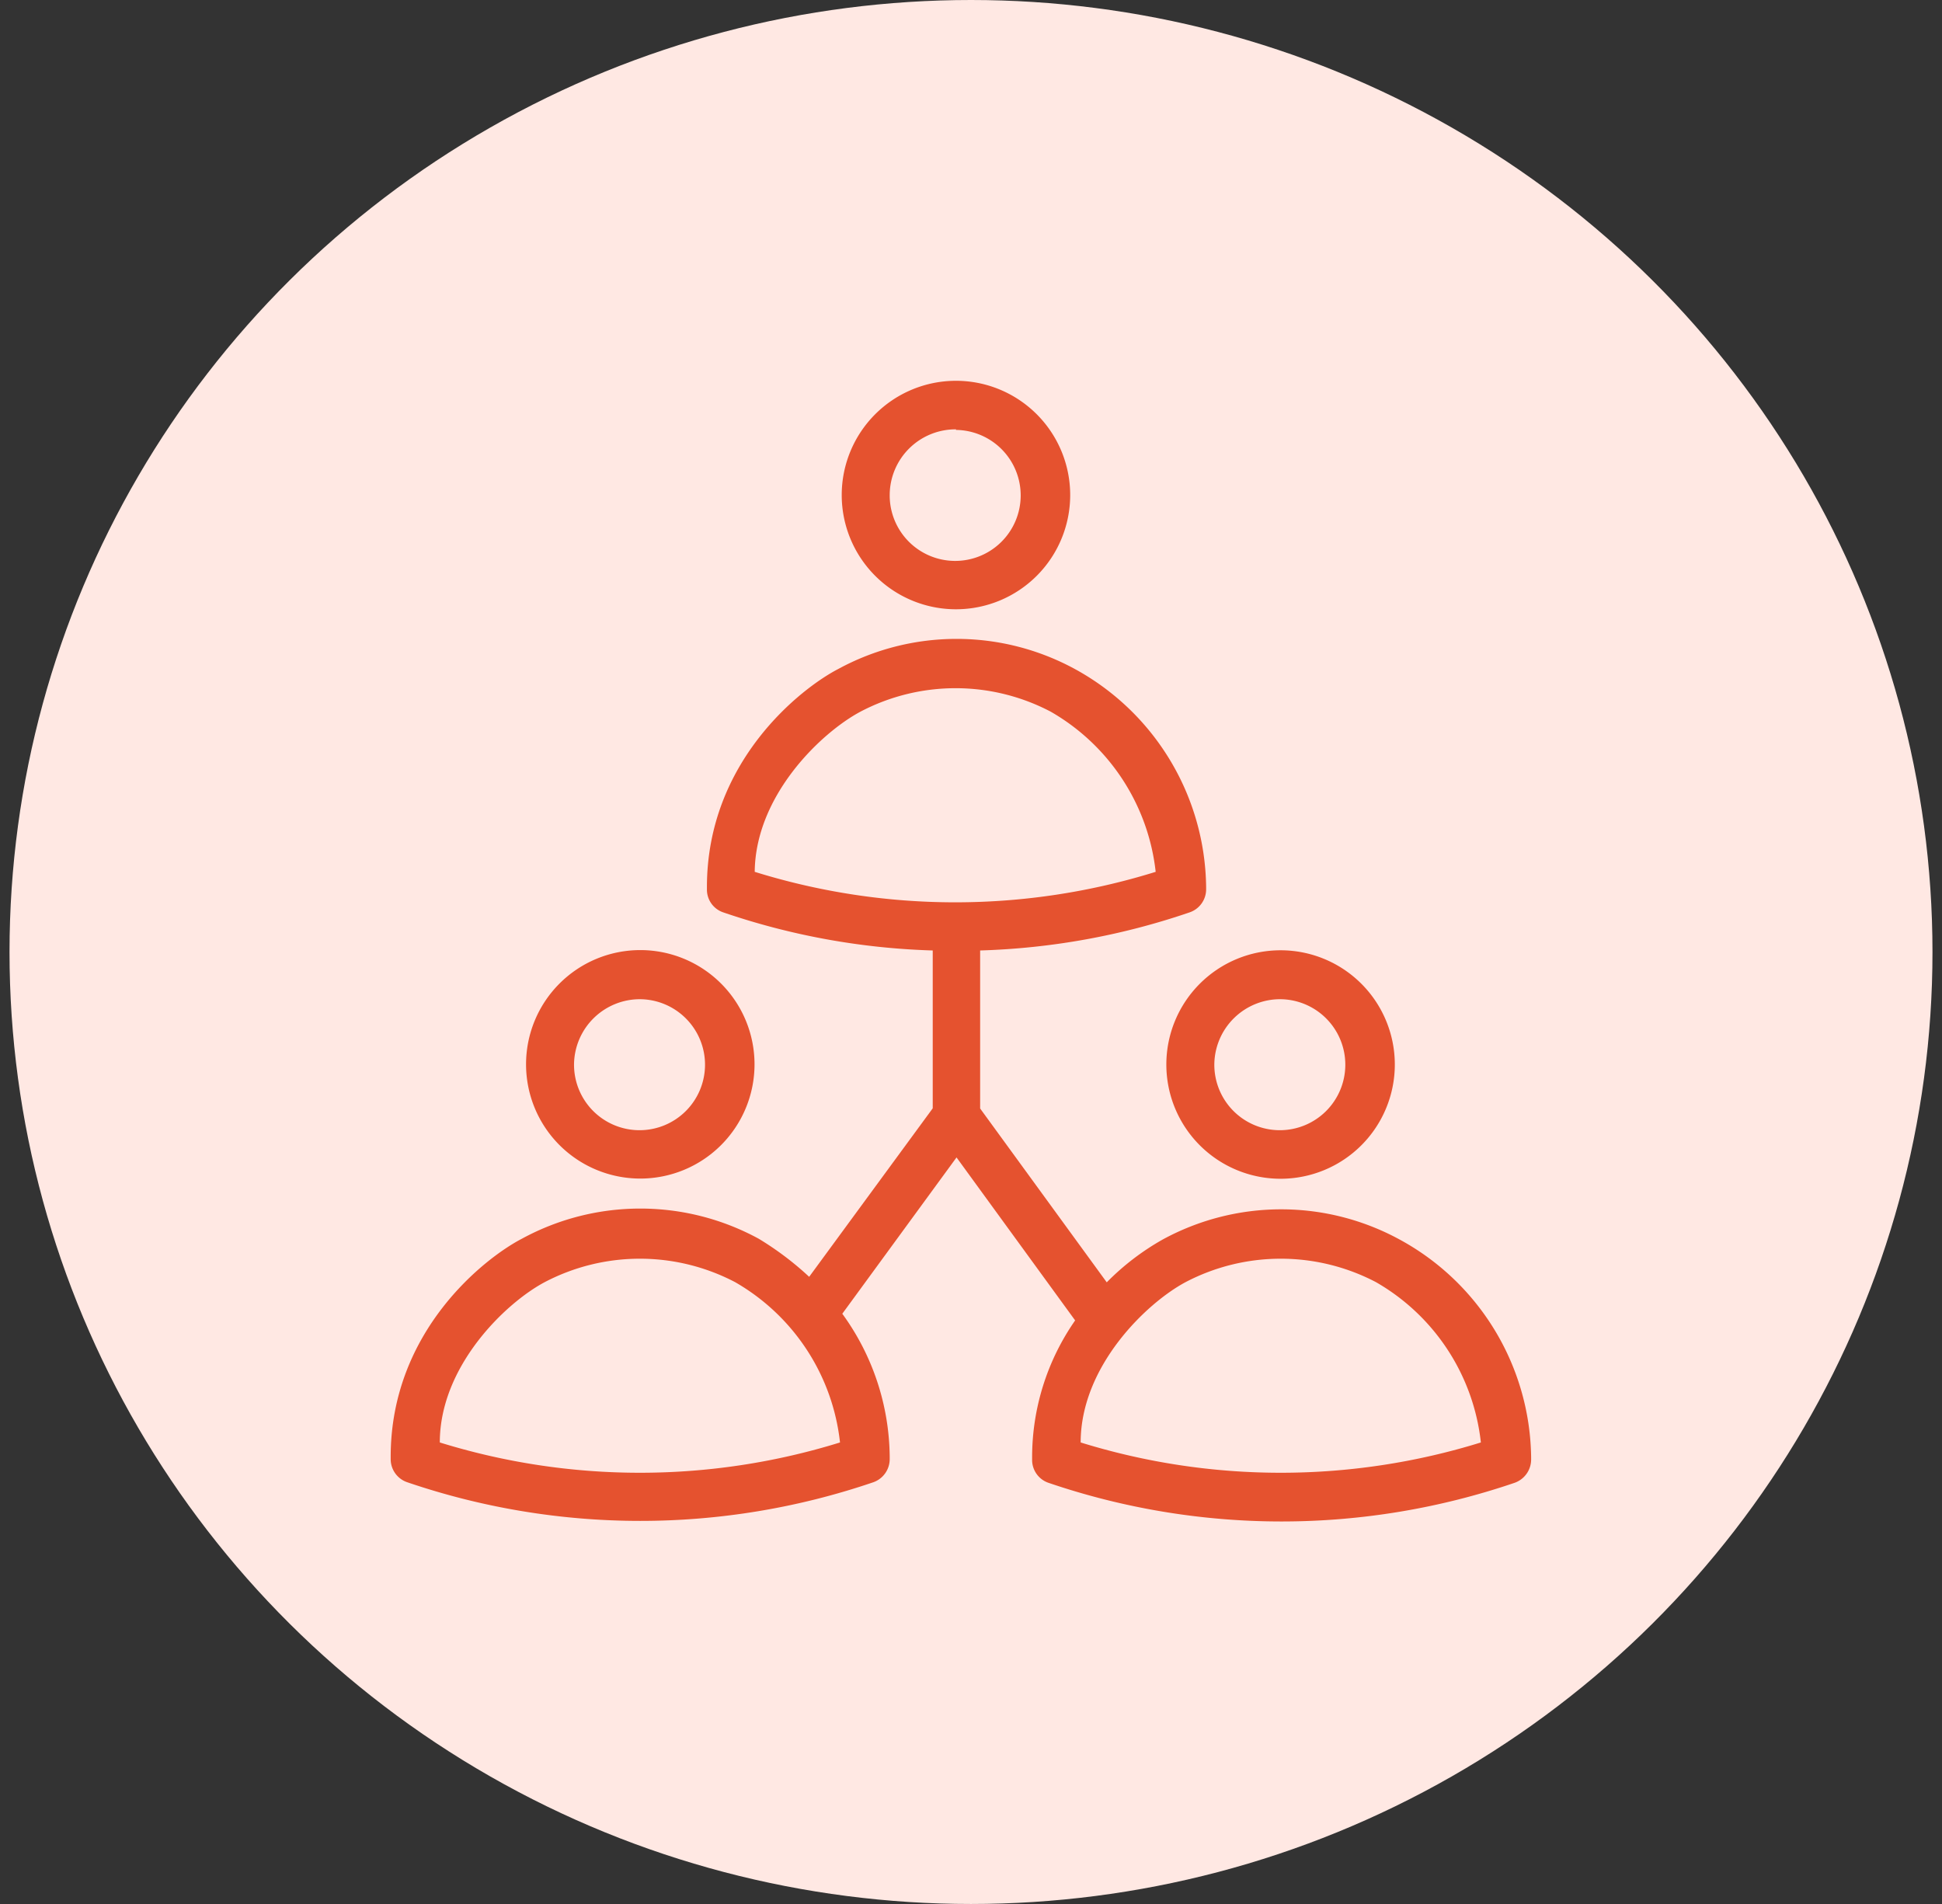
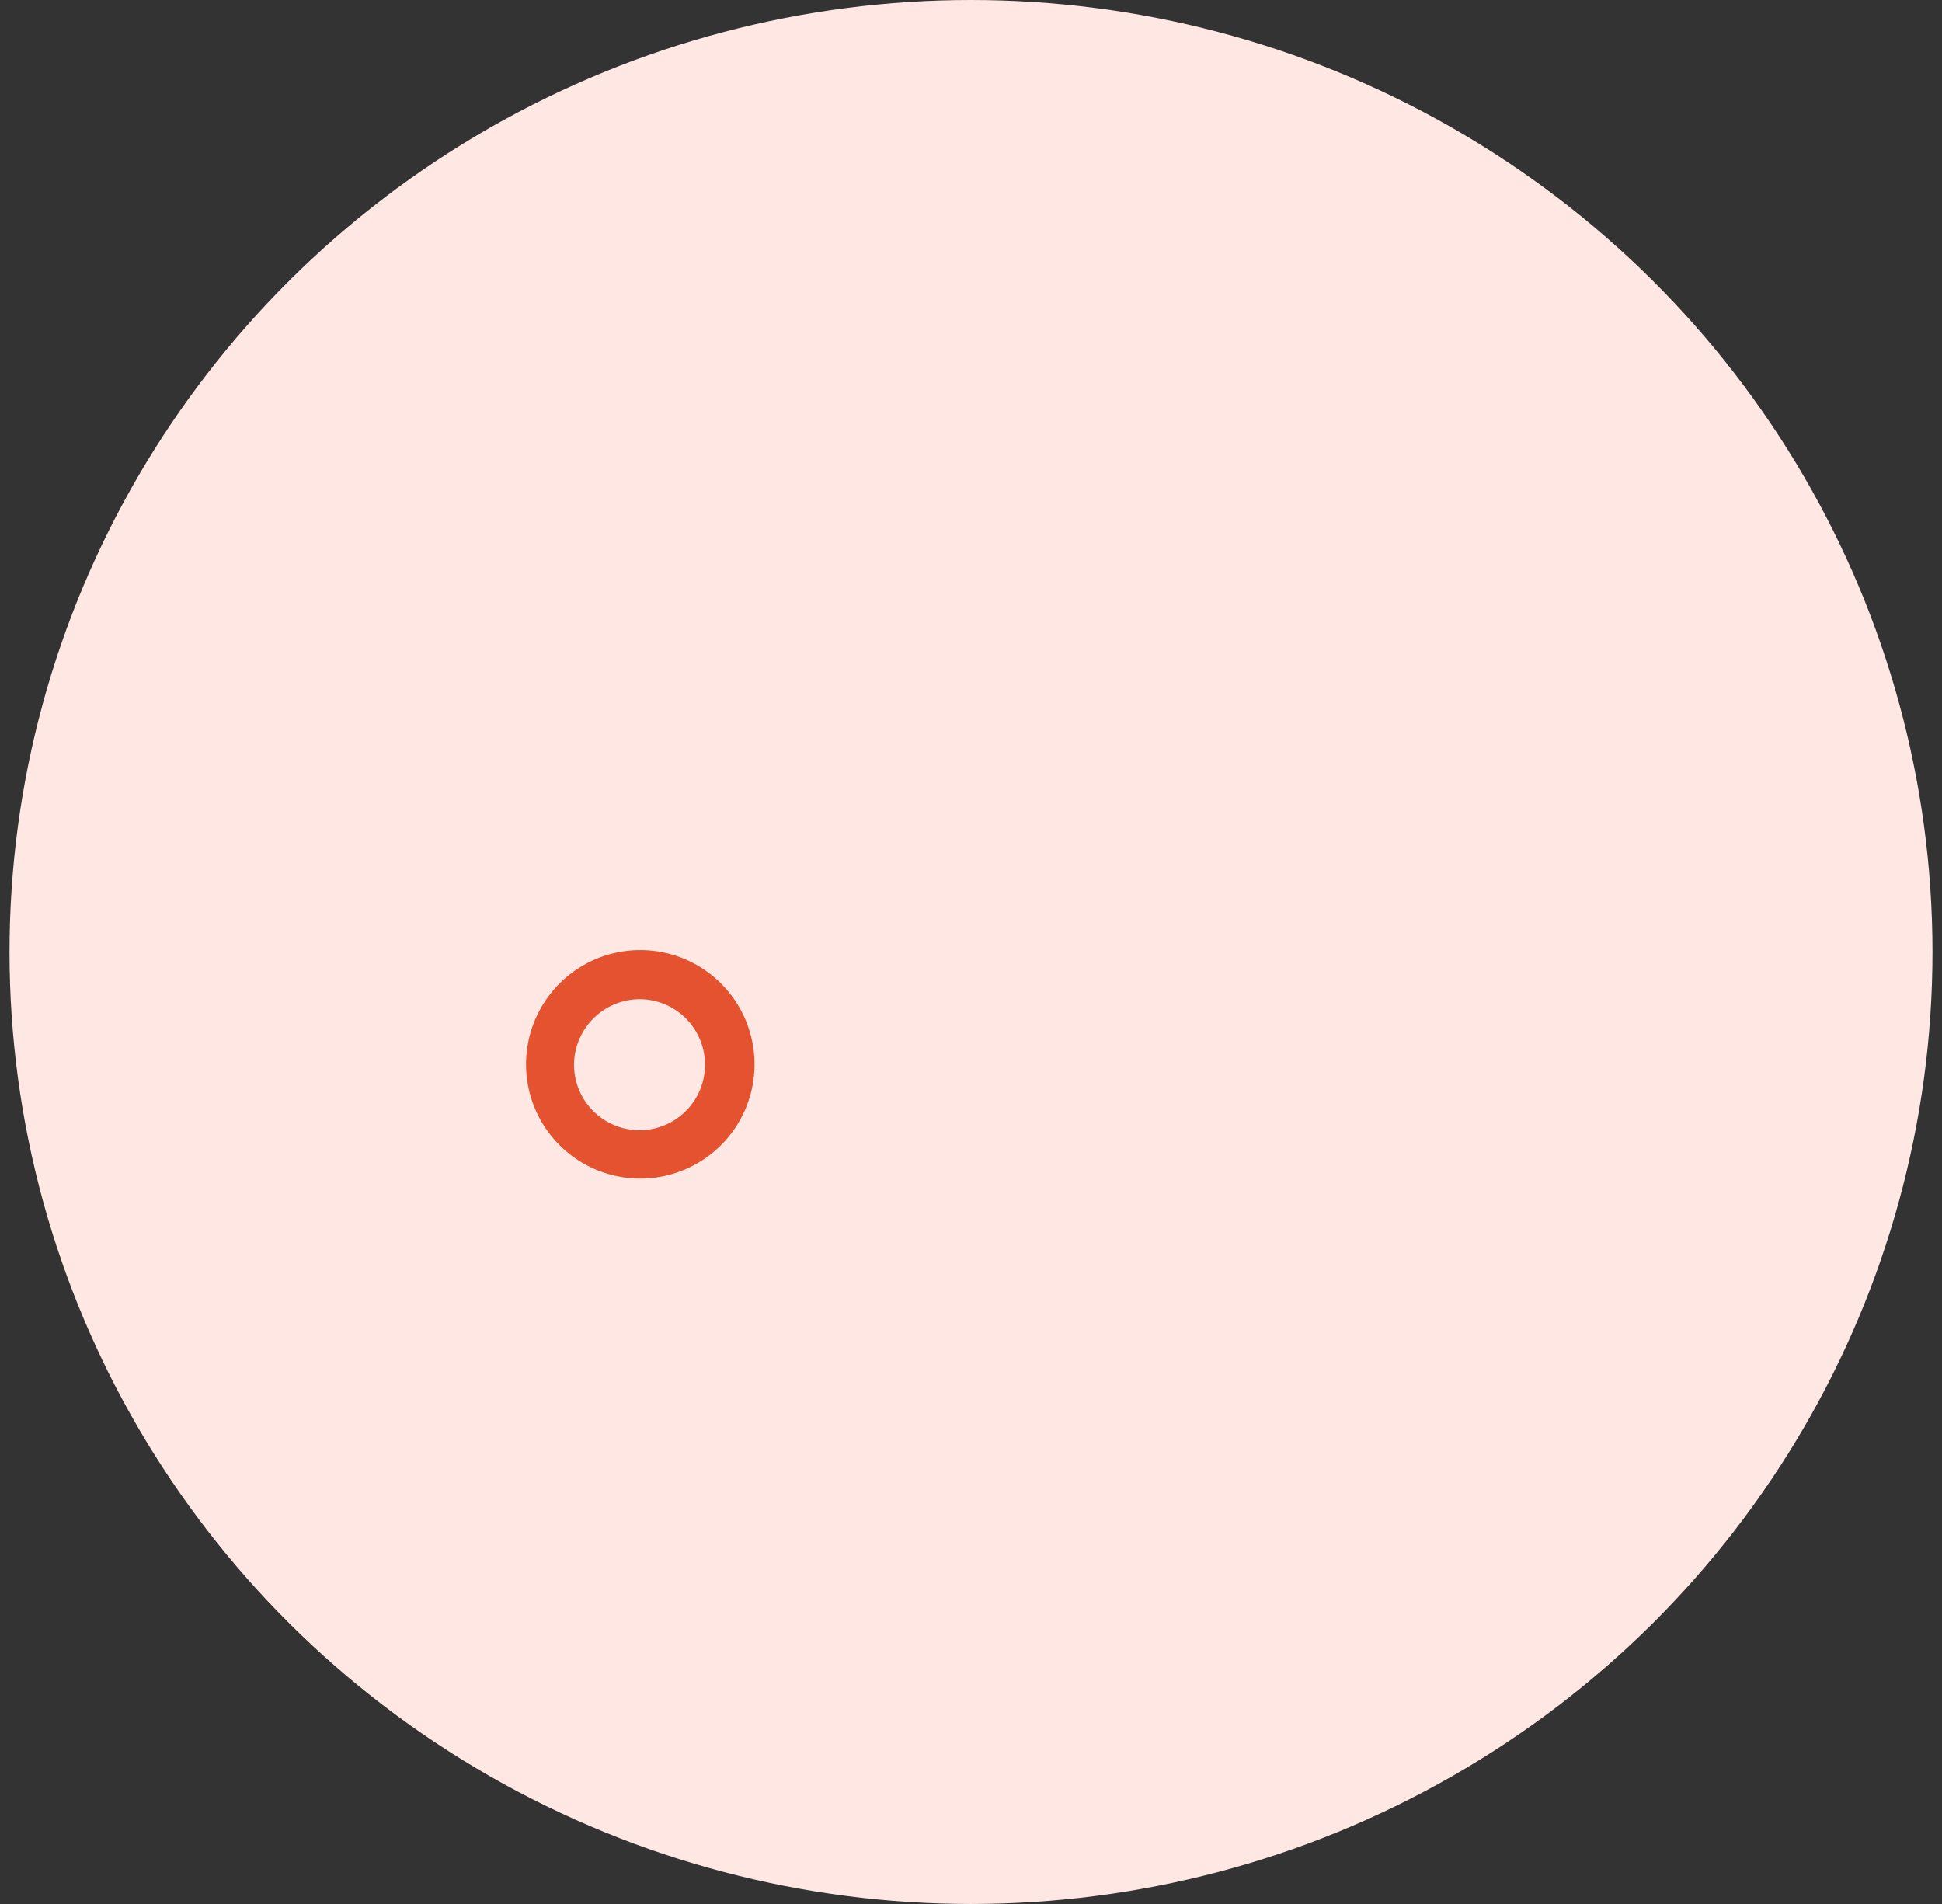
<svg xmlns="http://www.w3.org/2000/svg" id="Calque_1" data-name="Calque 1" viewBox="0 0 102 100">
  <rect x="0" y="0" width="102" height="100" fill="#333333" stroke="none" />
  <defs>
    <style>.cls-1{fill:#ffe8e3;}.cls-2{fill:#e5522f;}</style>
  </defs>
  <title>ico_3</title>
  <g id="A-propos">
    <g id="nos-engagements">
      <g id="confiance">
        <g id="ico">
          <ellipse id="Oval-2" class="cls-1" cx="51" cy="50" rx="50.5" ry="50" />
          <g id="Shape">
            <path class="cls-2" d="M33.63,61.9a6,6,0,1,0-6-6A6,6,0,0,0,33.63,61.9Zm0-9.42a3.44,3.44,0,1,1-3.48,3.43A3.46,3.46,0,0,1,33.63,52.48Z" />
-             <path class="cls-2" d="M61.26,55.91a6,6,0,1,0,6-6A6,6,0,0,0,61.26,55.91Zm6-3.43a3.44,3.44,0,1,1-3.48,3.43A3.46,3.46,0,0,1,67.29,52.48Z" />
-             <path class="cls-2" d="M50.21,32a6,6,0,1,0-6-6A6,6,0,0,0,50.21,32Zm0-9.42A3.44,3.44,0,1,1,46.73,26,3.46,3.46,0,0,1,50.21,22.55Z" />
-             <path class="cls-2" d="M73.51,65.1a13,13,0,0,0-12.44,0,13.23,13.23,0,0,0-2.94,2.25l-6.65-9.13V49.92a37.35,37.35,0,0,0,11-2,1.28,1.28,0,0,0,.87-1.2v-.13a13.22,13.22,0,0,0-6.89-11.45,13,13,0,0,0-12.44,0c-1.93,1-6.89,4.84-6.89,11.45v.13a1.26,1.26,0,0,0,.86,1.2,37.35,37.35,0,0,0,11,2v8.29L42.5,67.06a16.12,16.12,0,0,0-2.65-2,13,13,0,0,0-12.44,0c-1.93,1-6.89,4.84-6.89,11.45v.13a1.28,1.28,0,0,0,.87,1.21,37.92,37.92,0,0,0,24.48,0,1.29,1.29,0,0,0,.86-1.21v-.13A12.94,12.94,0,0,0,44.24,69l6-8.21,6.23,8.56a12.57,12.57,0,0,0-2.26,7.19v.13a1.27,1.27,0,0,0,.86,1.21,37.92,37.92,0,0,0,24.48,0,1.3,1.3,0,0,0,.87-1.21v-.13A13.2,13.2,0,0,0,73.51,65.1ZM45.19,37.38a10.74,10.74,0,0,1,10,0,11.1,11.1,0,0,1,5.51,8.41,35.42,35.42,0,0,1-21.06,0C39.68,41.77,43.13,38.48,45.19,37.38ZM23.1,75.76c0-4,3.44-7.32,5.51-8.42a10.77,10.77,0,0,1,10,0,11.1,11.1,0,0,1,5.51,8.42A35.5,35.5,0,0,1,23.1,75.76Zm33.66,0c0-4,3.45-7.32,5.51-8.42a10.77,10.77,0,0,1,10,0,11.1,11.1,0,0,1,5.51,8.42A35.5,35.5,0,0,1,56.76,75.76Z" />
          </g>
        </g>
      </g>
    </g>
  </g>
</svg>